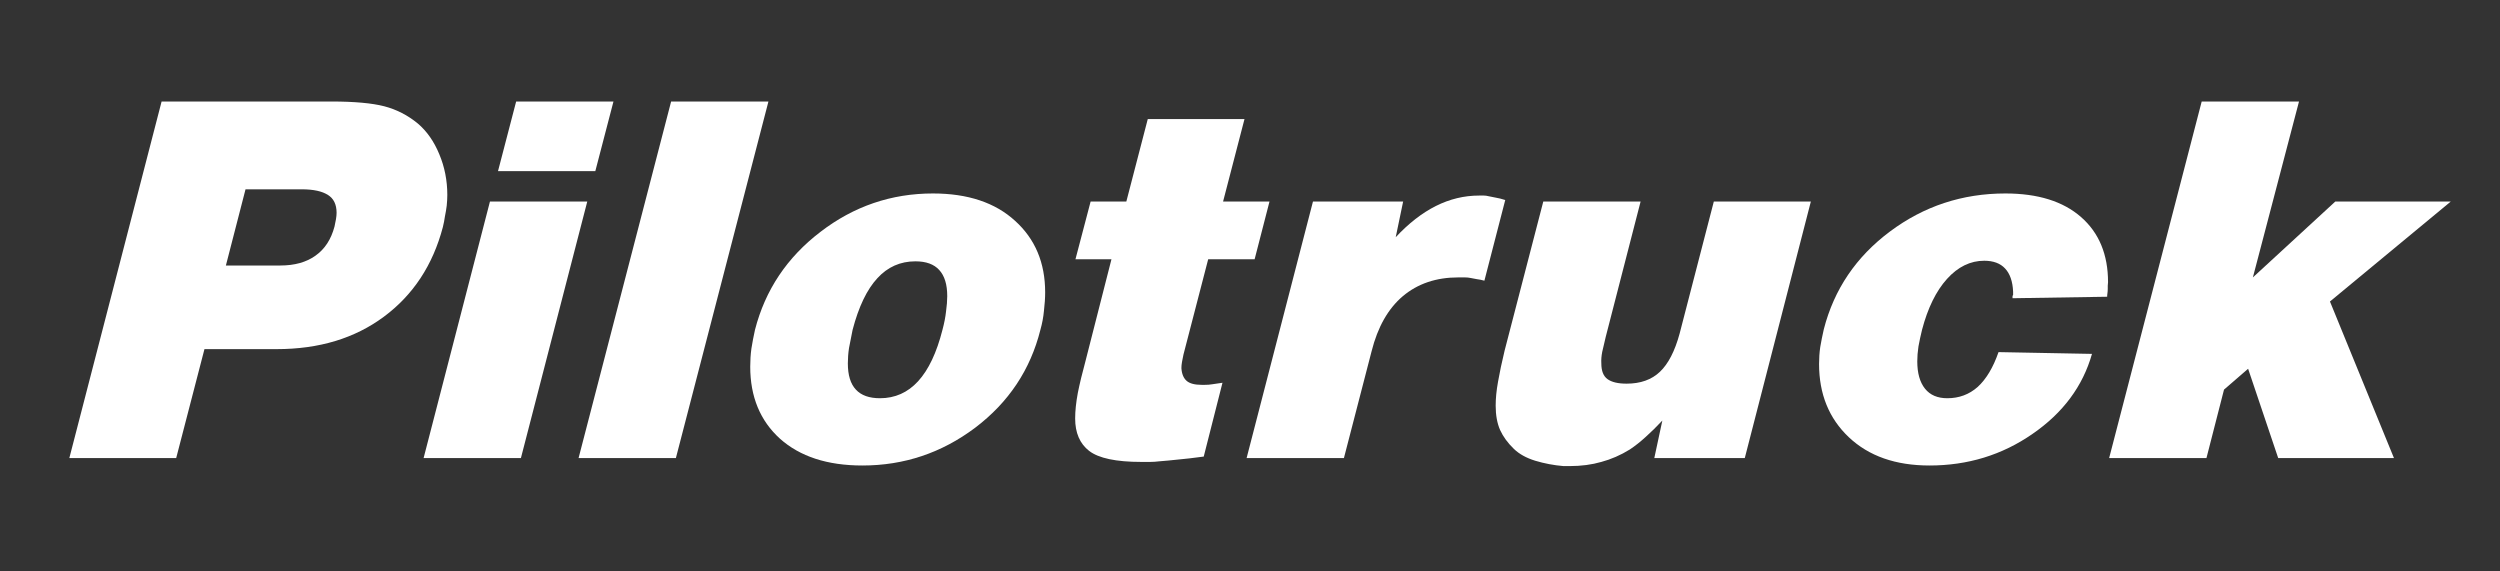
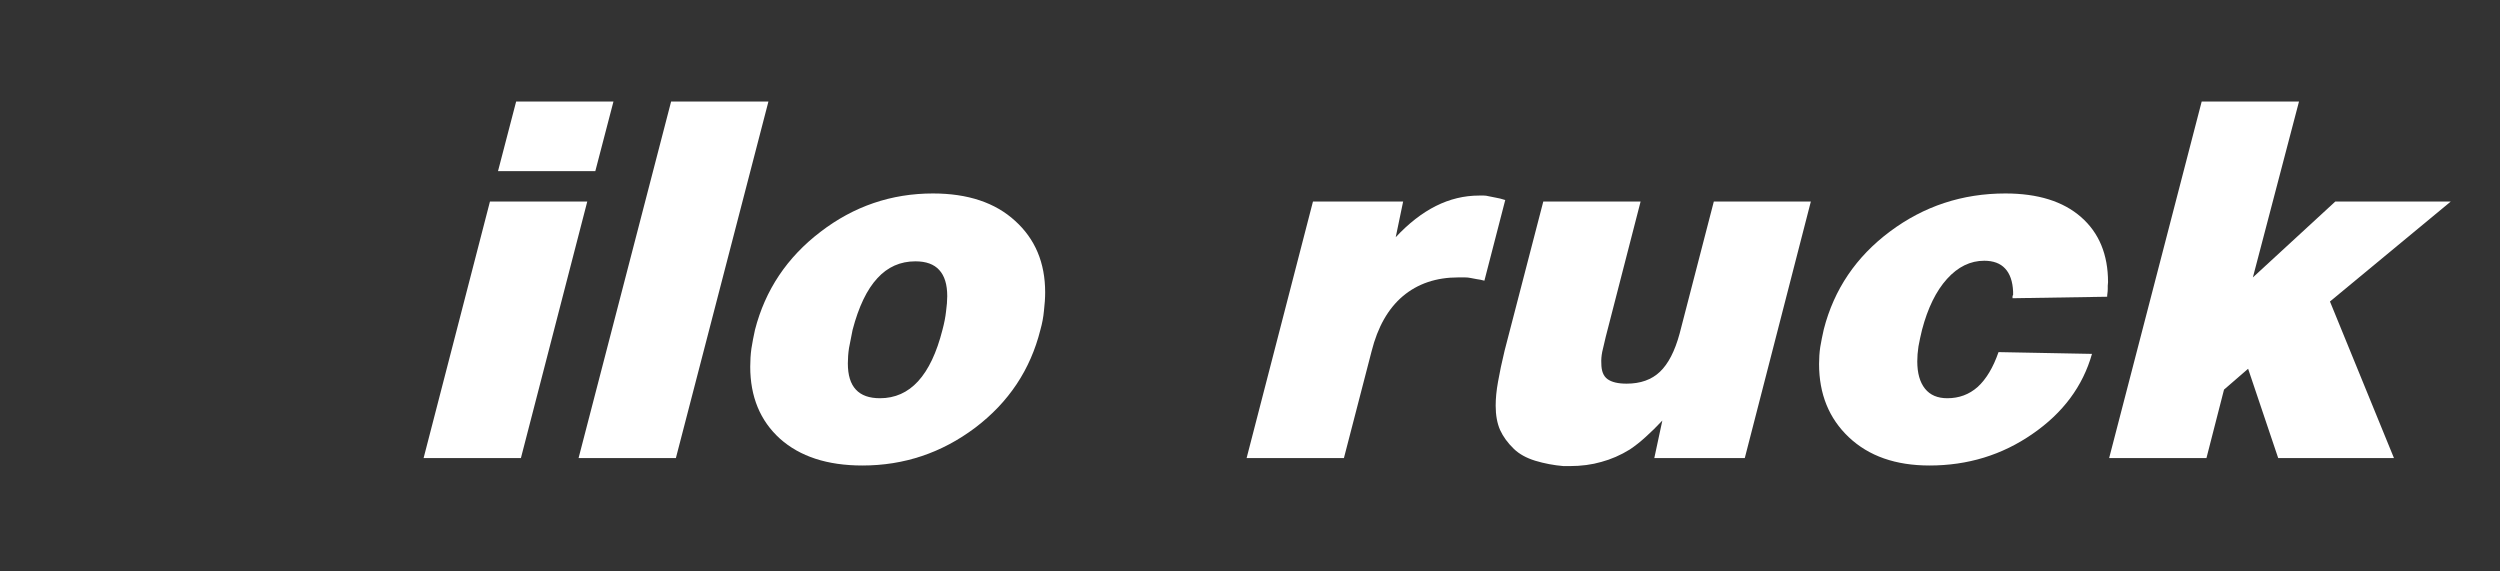
<svg xmlns="http://www.w3.org/2000/svg" width="175" zoomAndPan="magnify" viewBox="0 0 131.25 30" height="40" preserveAspectRatio="xMidYMid meet" version="1.0">
  <rect x="0" y="0" width="131.25" height="30" fill="#333333" stroke="none" />
  <defs>
    <g />
    <clipPath id="dff6e4e70f">
-       <path d="M 110 5 L 128.77 5 L 128.77 25 L 110 25 Z M 110 5 " clip-rule="nonzero" />
+       <path d="M 110 5 L 128.77 5 L 128.77 25 L 110 25 Z " clip-rule="nonzero" />
    </clipPath>
  </defs>
  <g fill="#ffffff" fill-opacity="1">
    <g transform="translate(1.812, 24.048)">
      <g>
-         <path d="M 8.922 -5.719 L 7.438 0 L 1.828 0 L 6.672 -18.719 L 15.578 -18.719 C 16.797 -18.719 17.723 -18.633 18.359 -18.469 C 19.004 -18.301 19.594 -18 20.125 -17.562 C 20.602 -17.156 20.977 -16.617 21.25 -15.953 C 21.531 -15.285 21.672 -14.57 21.672 -13.812 C 21.672 -13.633 21.66 -13.445 21.641 -13.25 C 21.617 -13.062 21.586 -12.875 21.547 -12.688 C 21.535 -12.594 21.52 -12.5 21.5 -12.406 C 21.477 -12.312 21.457 -12.219 21.438 -12.125 C 20.914 -10.133 19.883 -8.566 18.344 -7.422 C 16.812 -6.285 14.938 -5.719 12.719 -5.719 Z M 11.078 -14.109 L 10.047 -10.109 L 12.906 -10.109 C 13.656 -10.109 14.27 -10.281 14.75 -10.625 C 15.238 -10.969 15.57 -11.477 15.75 -12.156 C 15.781 -12.301 15.805 -12.43 15.828 -12.547 C 15.848 -12.672 15.859 -12.781 15.859 -12.875 C 15.859 -13.312 15.707 -13.625 15.406 -13.812 C 15.102 -14.008 14.645 -14.109 14.031 -14.109 Z M 11.078 -14.109 " />
-       </g>
+         </g>
    </g>
  </g>
  <g fill="#ffffff" fill-opacity="1">
    <g transform="translate(20.723, 24.048)">
      <g>
        <path d="M 10.109 -13.469 L 6.625 0 L 1.516 0 L 5 -13.469 Z M 11.484 -18.719 L 10.531 -15.062 L 5.422 -15.062 L 6.375 -18.719 Z M 11.484 -18.719 " />
      </g>
    </g>
  </g>
  <g fill="#ffffff" fill-opacity="1">
    <g transform="translate(28.859, 24.048)">
      <g>
        <path d="M 11.484 -18.719 L 6.625 0 L 1.516 0 L 6.375 -18.719 Z M 11.484 -18.719 " />
      </g>
    </g>
  </g>
  <g fill="#ffffff" fill-opacity="1">
    <g transform="translate(36.996, 24.048)">
      <g>
        <path d="M 17.625 -6.734 C 17.102 -4.641 15.961 -2.926 14.203 -1.594 C 12.441 -0.27 10.469 0.391 8.281 0.391 C 6.445 0.391 5.004 -0.078 3.953 -1.016 C 2.91 -1.961 2.391 -3.223 2.391 -4.797 C 2.391 -5.117 2.41 -5.438 2.453 -5.75 C 2.504 -6.07 2.566 -6.398 2.641 -6.734 C 3.18 -8.828 4.328 -10.539 6.078 -11.875 C 7.828 -13.219 9.797 -13.891 11.984 -13.891 C 13.816 -13.891 15.254 -13.41 16.297 -12.453 C 17.348 -11.504 17.875 -10.254 17.875 -8.703 C 17.875 -8.398 17.852 -8.078 17.812 -7.734 C 17.781 -7.398 17.719 -7.066 17.625 -6.734 Z M 7.766 -6.734 C 7.691 -6.379 7.629 -6.062 7.578 -5.781 C 7.535 -5.5 7.516 -5.227 7.516 -4.969 C 7.516 -4.352 7.656 -3.895 7.938 -3.594 C 8.219 -3.289 8.641 -3.141 9.203 -3.141 C 9.992 -3.141 10.66 -3.438 11.203 -4.031 C 11.754 -4.633 12.18 -5.535 12.484 -6.734 C 12.578 -7.086 12.641 -7.41 12.672 -7.703 C 12.711 -7.992 12.734 -8.258 12.734 -8.5 C 12.734 -9.113 12.594 -9.57 12.312 -9.875 C 12.039 -10.176 11.625 -10.328 11.062 -10.328 C 10.27 -10.328 9.602 -10.031 9.062 -9.438 C 8.52 -8.852 8.086 -7.953 7.766 -6.734 Z M 7.766 -6.734 " />
      </g>
    </g>
  </g>
  <g fill="#ffffff" fill-opacity="1">
    <g transform="translate(53.774, 24.048)">
      <g>
-         <path d="M 11.562 -17.797 L 10.438 -13.469 L 12.875 -13.469 L 12.094 -10.438 L 9.656 -10.438 L 8.359 -5.438 C 8.336 -5.312 8.312 -5.18 8.281 -5.047 C 8.258 -4.922 8.25 -4.812 8.25 -4.719 C 8.27 -4.414 8.363 -4.191 8.531 -4.047 C 8.695 -3.91 8.957 -3.844 9.312 -3.844 C 9.352 -3.844 9.383 -3.844 9.406 -3.844 C 9.438 -3.844 9.461 -3.844 9.484 -3.844 C 9.617 -3.844 9.75 -3.852 9.875 -3.875 C 10.008 -3.895 10.188 -3.922 10.406 -3.953 L 9.422 -0.078 C 8.879 -0.004 8.43 0.047 8.078 0.078 C 7.723 0.117 7.391 0.148 7.078 0.172 C 6.922 0.191 6.766 0.203 6.609 0.203 C 6.461 0.203 6.305 0.203 6.141 0.203 C 4.816 0.203 3.906 0.008 3.406 -0.375 C 2.914 -0.758 2.672 -1.328 2.672 -2.078 C 2.672 -2.473 2.719 -2.922 2.812 -3.422 C 2.914 -3.93 3.047 -4.473 3.203 -5.047 L 4.578 -10.438 L 2.688 -10.438 L 3.484 -13.469 L 5.359 -13.469 L 6.484 -17.797 Z M 11.562 -17.797 " />
-       </g>
+         </g>
    </g>
  </g>
  <g fill="#ffffff" fill-opacity="1">
    <g transform="translate(63.931, 24.048)">
      <g>
        <path d="M 9.734 -13.469 L 9.344 -11.594 C 10.02 -12.32 10.723 -12.867 11.453 -13.234 C 12.18 -13.598 12.938 -13.781 13.719 -13.781 C 13.812 -13.781 13.895 -13.781 13.969 -13.781 C 14.051 -13.781 14.129 -13.77 14.203 -13.75 C 14.328 -13.727 14.457 -13.703 14.594 -13.672 C 14.738 -13.648 14.906 -13.609 15.094 -13.547 L 14 -9.312 C 13.852 -9.352 13.723 -9.379 13.609 -9.391 C 13.492 -9.41 13.383 -9.43 13.281 -9.453 C 13.188 -9.473 13.086 -9.484 12.984 -9.484 C 12.879 -9.484 12.758 -9.484 12.625 -9.484 C 11.469 -9.484 10.5 -9.156 9.719 -8.5 C 8.945 -7.844 8.398 -6.879 8.078 -5.609 L 6.625 0 L 1.516 0 L 5 -13.469 Z M 9.734 -13.469 " />
      </g>
    </g>
  </g>
  <g fill="#ffffff" fill-opacity="1">
    <g transform="translate(76.023, 24.048)">
      <g>
        <path d="M 19.047 -13.469 L 15.578 0 L 10.828 0 L 11.25 -1.969 C 10.945 -1.645 10.656 -1.359 10.375 -1.109 C 10.102 -0.859 9.828 -0.641 9.547 -0.453 C 9.055 -0.148 8.555 0.066 8.047 0.203 C 7.547 0.348 6.988 0.422 6.375 0.422 C 6.312 0.422 6.254 0.422 6.203 0.422 C 6.16 0.422 6.113 0.422 6.062 0.422 C 5.551 0.379 5.055 0.285 4.578 0.141 C 4.109 -0.004 3.734 -0.211 3.453 -0.484 C 3.129 -0.797 2.891 -1.125 2.734 -1.469 C 2.578 -1.82 2.5 -2.25 2.5 -2.75 C 2.5 -3.125 2.539 -3.547 2.625 -4.016 C 2.707 -4.484 2.82 -5.023 2.969 -5.641 L 5 -13.469 L 10.109 -13.469 L 8.281 -6.375 C 8.207 -6.07 8.145 -5.805 8.094 -5.578 C 8.051 -5.359 8.035 -5.156 8.047 -4.969 C 8.047 -4.57 8.156 -4.297 8.375 -4.141 C 8.594 -3.984 8.926 -3.906 9.375 -3.906 C 10.102 -3.906 10.688 -4.113 11.125 -4.531 C 11.562 -4.945 11.906 -5.613 12.156 -6.531 L 13.953 -13.469 Z M 19.047 -13.469 " />
      </g>
    </g>
  </g>
  <g fill="#ffffff" fill-opacity="1">
    <g transform="translate(93.11, 24.048)">
      <g>
        <path d="M 11.812 -5.562 L 16.719 -5.469 C 16.238 -3.77 15.195 -2.367 13.594 -1.266 C 12 -0.16 10.195 0.391 8.188 0.391 C 6.414 0.391 5.004 -0.102 3.953 -1.094 C 2.91 -2.082 2.391 -3.363 2.391 -4.938 C 2.391 -5.238 2.41 -5.535 2.453 -5.828 C 2.504 -6.129 2.566 -6.441 2.641 -6.766 C 3.18 -8.859 4.336 -10.566 6.109 -11.891 C 7.891 -13.223 9.91 -13.891 12.172 -13.891 C 13.879 -13.891 15.203 -13.477 16.141 -12.656 C 17.086 -11.832 17.562 -10.691 17.562 -9.234 C 17.562 -9.172 17.555 -9.109 17.547 -9.047 C 17.547 -8.984 17.547 -8.926 17.547 -8.875 C 17.547 -8.789 17.539 -8.719 17.531 -8.656 C 17.52 -8.594 17.516 -8.531 17.516 -8.469 L 12.547 -8.391 C 12.547 -8.43 12.547 -8.461 12.547 -8.484 C 12.547 -8.516 12.555 -8.539 12.578 -8.562 C 12.578 -8.594 12.578 -8.625 12.578 -8.656 C 12.578 -8.688 12.578 -8.711 12.578 -8.734 C 12.555 -9.273 12.414 -9.68 12.156 -9.953 C 11.906 -10.223 11.539 -10.359 11.062 -10.359 C 10.332 -10.359 9.68 -10.039 9.109 -9.406 C 8.535 -8.77 8.098 -7.879 7.797 -6.734 C 7.723 -6.43 7.66 -6.141 7.609 -5.859 C 7.566 -5.578 7.547 -5.316 7.547 -5.078 C 7.547 -4.461 7.68 -3.984 7.953 -3.641 C 8.223 -3.305 8.613 -3.141 9.125 -3.141 C 9.738 -3.141 10.27 -3.336 10.719 -3.734 C 11.164 -4.141 11.531 -4.75 11.812 -5.562 Z M 11.812 -5.562 " />
      </g>
    </g>
  </g>
  <g clip-path="url(#dff6e4e70f)">
    <g fill="#ffffff" fill-opacity="1">
      <g transform="translate(109.214, 24.048)">
        <g>
          <path d="M 7.547 -3.594 L 6.625 0 L 1.516 0 L 6.375 -18.719 L 11.484 -18.719 L 9.062 -9.484 L 13.391 -13.469 L 19.453 -13.469 L 13.109 -8.219 L 16.469 0 L 10.391 0 L 8.812 -4.688 Z M 7.547 -3.594 " />
        </g>
      </g>
    </g>
  </g>
</svg>